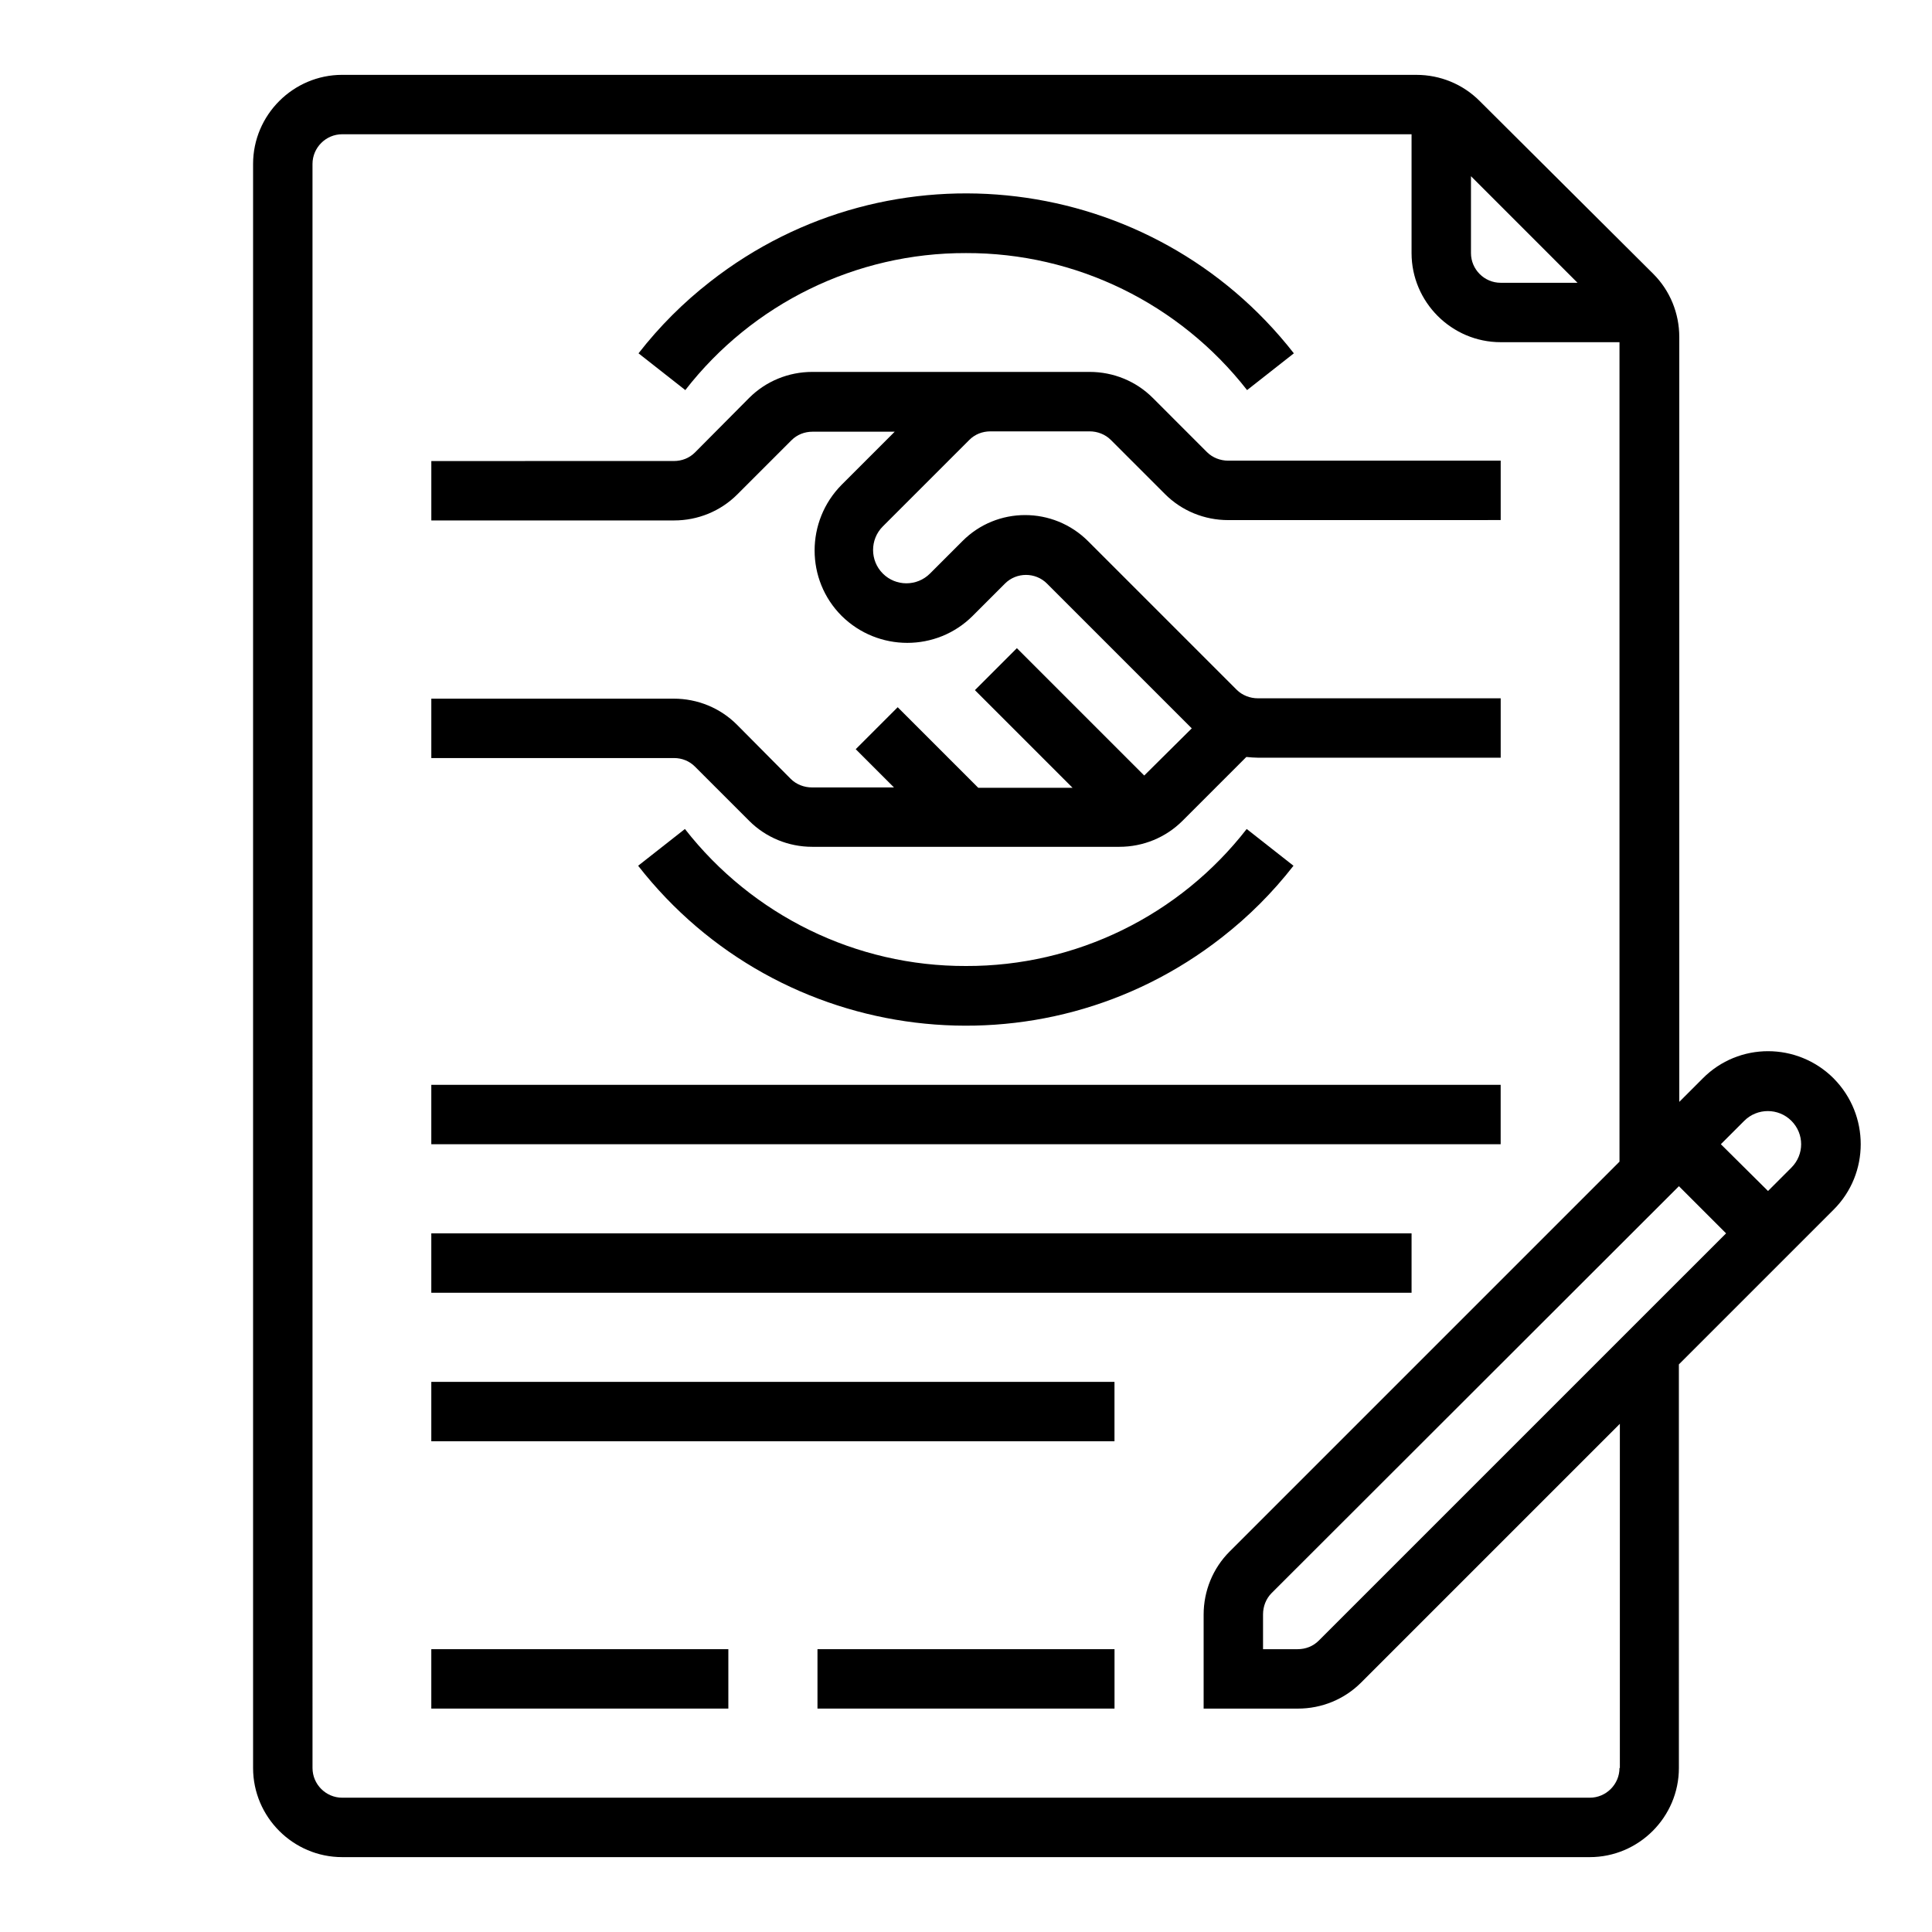
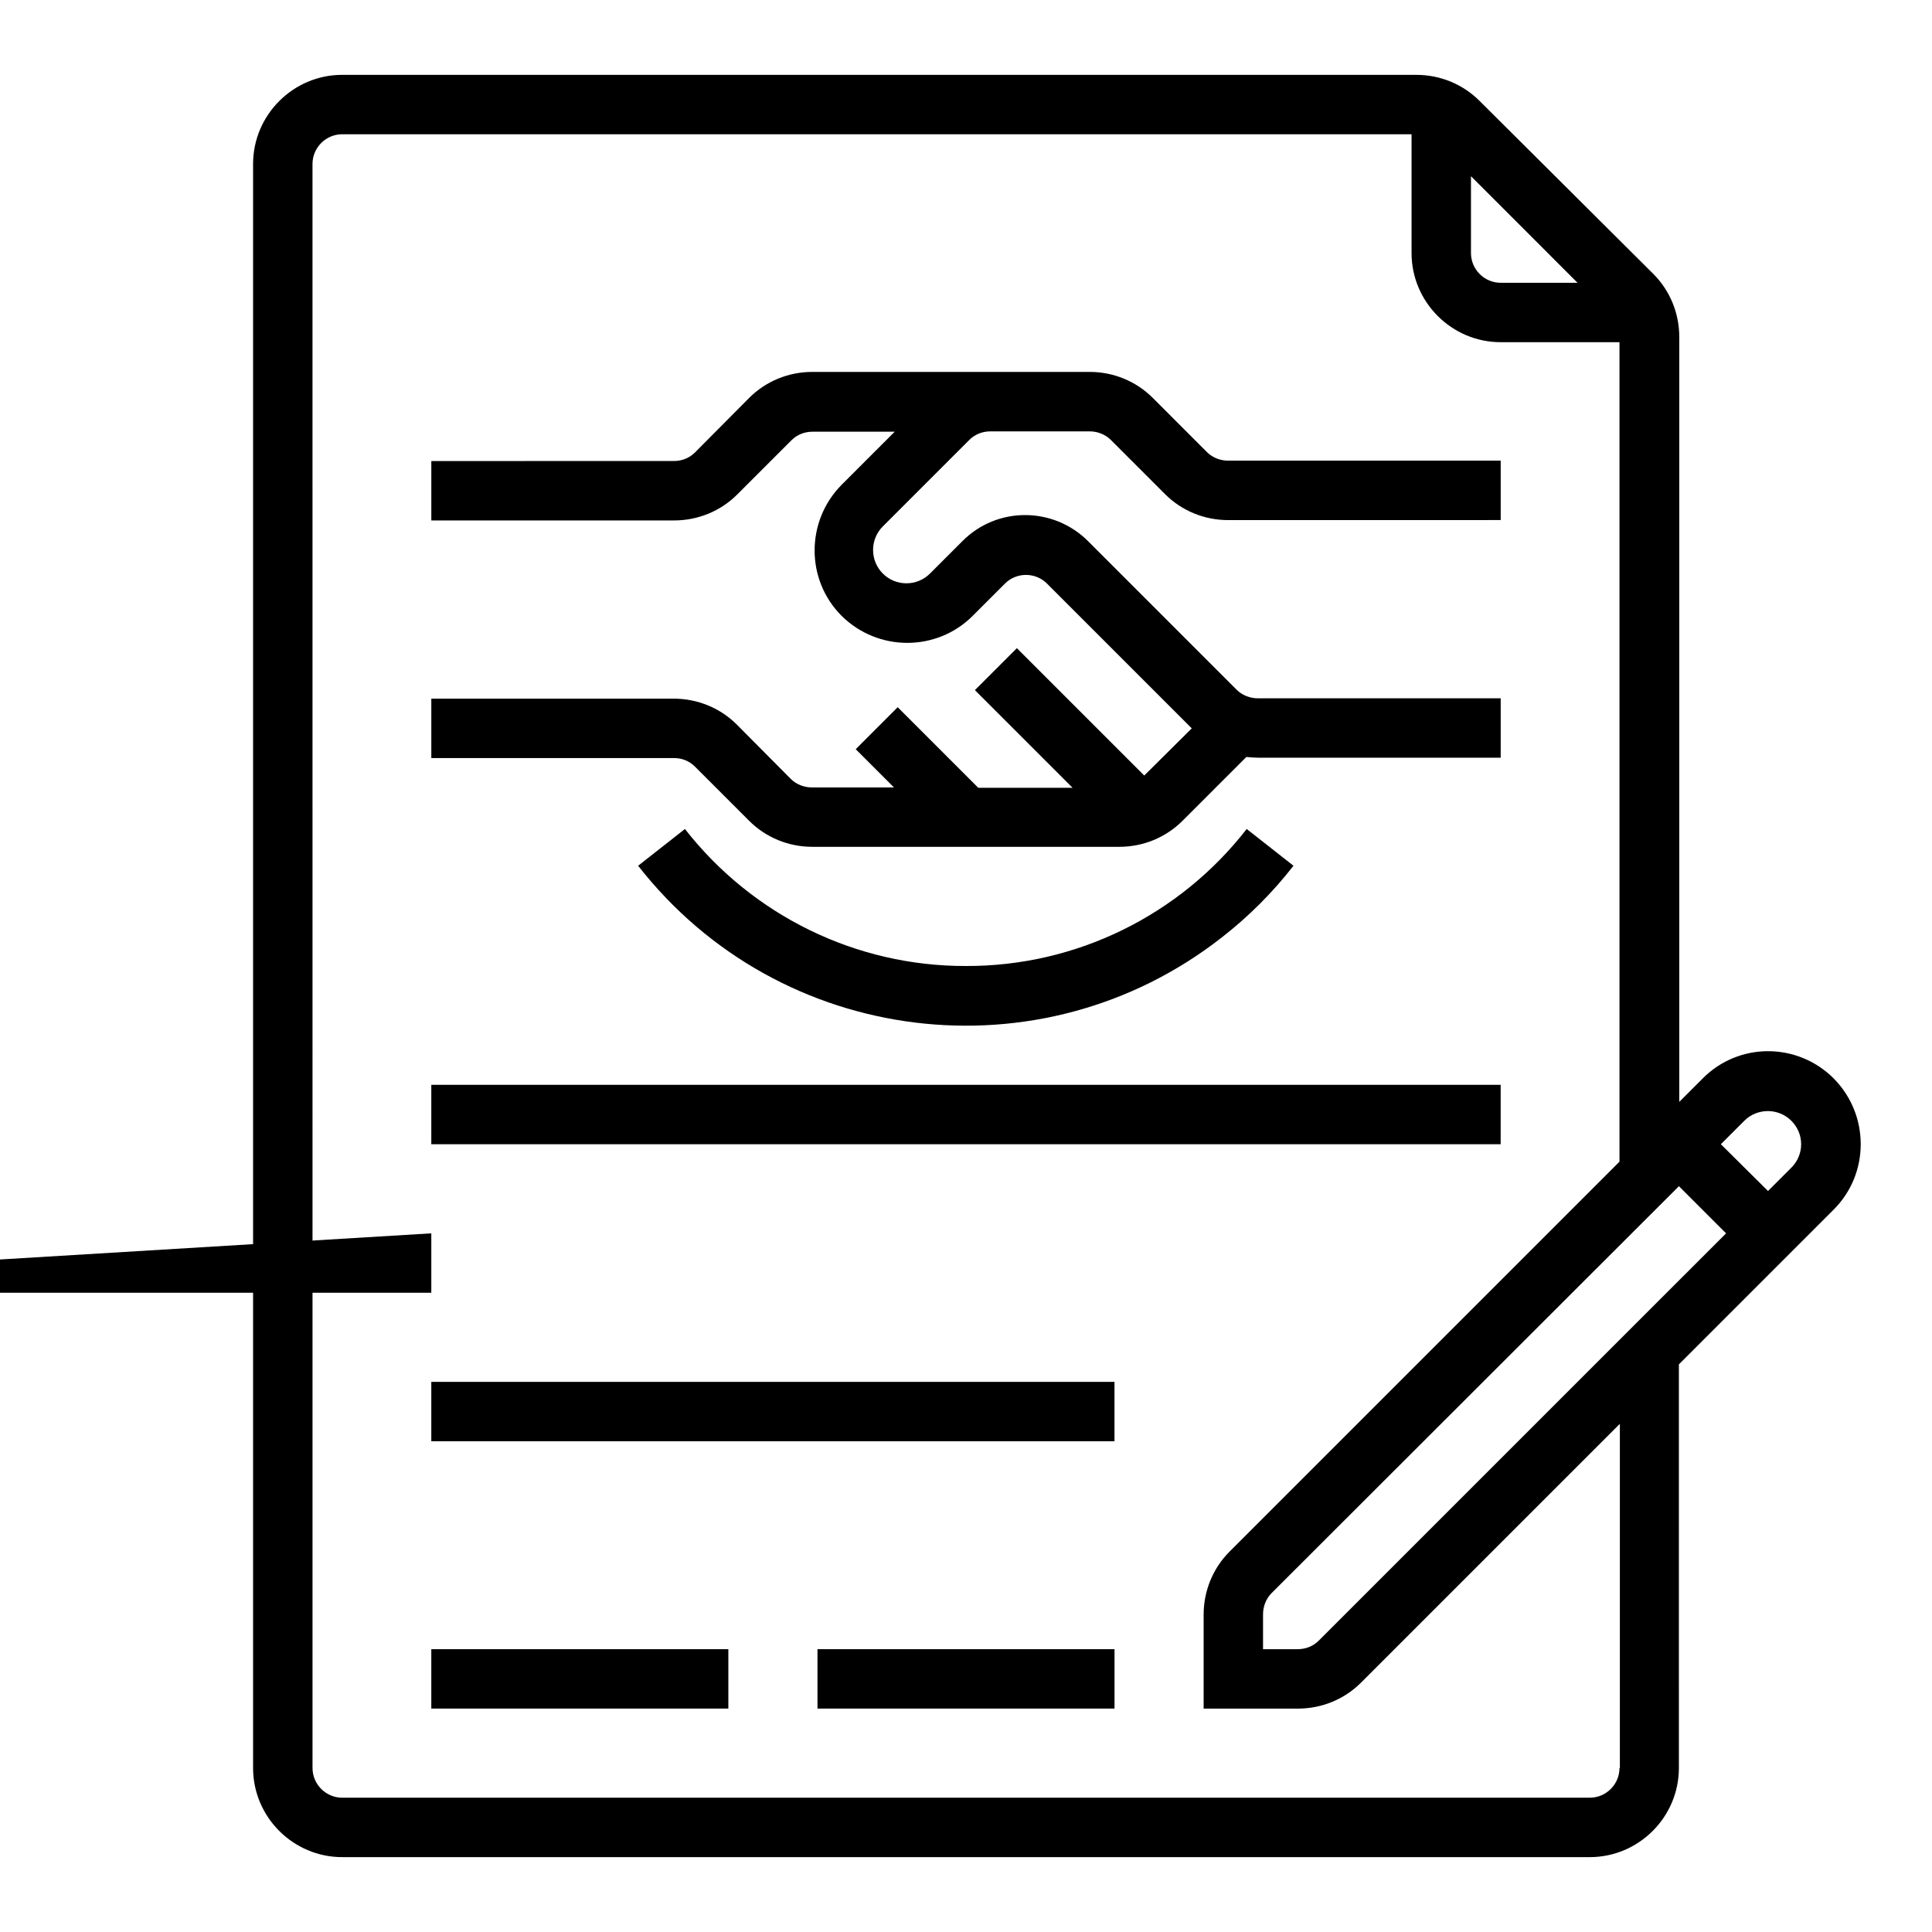
<svg xmlns="http://www.w3.org/2000/svg" fill="#000000" width="800px" height="800px" version="1.1" viewBox="144 144 512 512">
  <g>
    <path d="m328.17 347.16 14.367 14.367c4.43 4.43 10.43 6.887 16.727 6.887h81.379c6.297 0 12.301-2.461 16.727-6.887l16.926-16.926c0.984 0.098 2.066 0.195 3.051 0.195l64.352 0.004v-15.742h-64.355c-2.066 0-4.133-0.789-5.609-2.262l-39.359-39.359c-9.25-9.25-24.207-9.25-33.359 0l-8.562 8.562c-3.445 3.445-9.055 3.445-12.496 0-3.445-3.445-3.445-9.055 0-12.496l22.926-22.926c1.477-1.477 3.445-2.262 5.609-2.262h26.273c2.066 0 4.133 0.789 5.609 2.262l14.367 14.367c4.43 4.43 10.43 6.887 16.727 6.887l72.23-0.008v-15.742h-72.227c-2.066 0-4.133-0.789-5.609-2.262l-14.367-14.371c-4.43-4.43-10.43-6.887-16.727-6.887h-73.504c-6.297 0-12.301 2.461-16.727 6.887l-14.367 14.465c-1.477 1.477-3.445 2.262-5.609 2.262l-64.258 0.004v15.742h64.355c6.297 0 12.301-2.461 16.727-6.887l14.367-14.367c1.477-1.477 3.445-2.262 5.609-2.262h21.746l-14.07 14.07c-9.543 9.645-9.543 25.191 0 34.734 9.645 9.543 25.191 9.543 34.734 0l8.562-8.562c3.051-3.051 8.07-3.051 11.121 0l38.375 38.375-12.598 12.5-33.75-33.75-11.121 11.121 25.879 25.879h-24.992l-21.352-21.352-11.121 11.121 10.137 10.137h-21.746c-2.066 0-4.133-0.789-5.609-2.262l-14.27-14.375c-4.43-4.43-10.43-6.887-16.727-6.887l-64.258-0.004v15.742h64.355c2.066 0.004 4.035 0.789 5.512 2.266z" />
    <path d="m400 400c-29.125 0.098-56.582-13.383-74.488-36.309l-12.398 9.742c37.492 48.02 106.77 56.48 154.68 18.992 7.086-5.512 13.48-11.906 18.992-18.992l-12.398-9.742c-17.812 22.926-45.266 36.406-74.391 36.309z" />
-     <path d="m400 211.07c29.125-0.098 56.582 13.383 74.488 36.309l12.398-9.742c-37.492-48.02-106.77-56.48-154.68-18.992-7.086 5.512-13.48 11.906-18.992 18.992l12.398 9.742c17.809-22.926 45.262-36.406 74.391-36.309z" />
    <path d="m629.96 429.81c-9.645-9.645-25.191-9.645-34.734 0l-6.199 6.199v-202.7c0-6.297-2.461-12.301-6.887-16.727l-46.055-45.855c-4.43-4.43-10.43-6.887-16.727-6.887l-284.67-0.004c-12.988 0-23.617 10.629-23.617 23.617v425.09c0 12.988 10.629 23.617 23.617 23.617h330.62c12.988 0 23.617-10.629 23.617-23.617l-0.004-106.96 41.031-41.031c9.547-9.547 9.547-25.094 0.004-34.738zm-96.137-239.11 28.238 28.242h-20.367c-4.328 0-7.871-3.543-7.871-7.871zm39.359 421.84c0 4.328-3.543 7.871-7.871 7.871h-330.62c-4.328 0-7.871-3.543-7.871-7.871l-0.004-425.09c0-4.328 3.543-7.871 7.871-7.871h283.39v31.488c0 12.988 10.629 23.617 23.617 23.617h31.488v217.17l-103.32 103.32c-4.43 4.43-6.887 10.43-6.887 16.727v24.898h24.992c6.297 0 12.301-2.461 16.727-6.887l68.586-68.586v91.215zm-79.703-33.75c-1.477 1.477-3.445 2.262-5.609 2.262h-9.152v-9.25c0-2.066 0.789-4.133 2.262-5.609l107.95-107.84 12.496 12.496zm125.26-125.36-6.199 6.199-12.496-12.398 6.199-6.199c3.445-3.445 9.055-3.445 12.496 0 3.445 3.445 3.445 8.953 0 12.398z" />
    <path d="m258.3 431.49h283.39v15.742h-283.39z" />
-     <path d="m258.3 470.85h259.78v15.742h-259.78z" />
+     <path d="m258.3 470.85v15.742h-259.78z" />
    <path d="m258.3 510.21h181.05v15.742h-181.05z" />
    <path d="m258.3 581.05h78.719v15.742h-78.719z" />
    <path d="m360.64 581.05h78.719v15.742h-78.719z" />
  </g>
</svg>